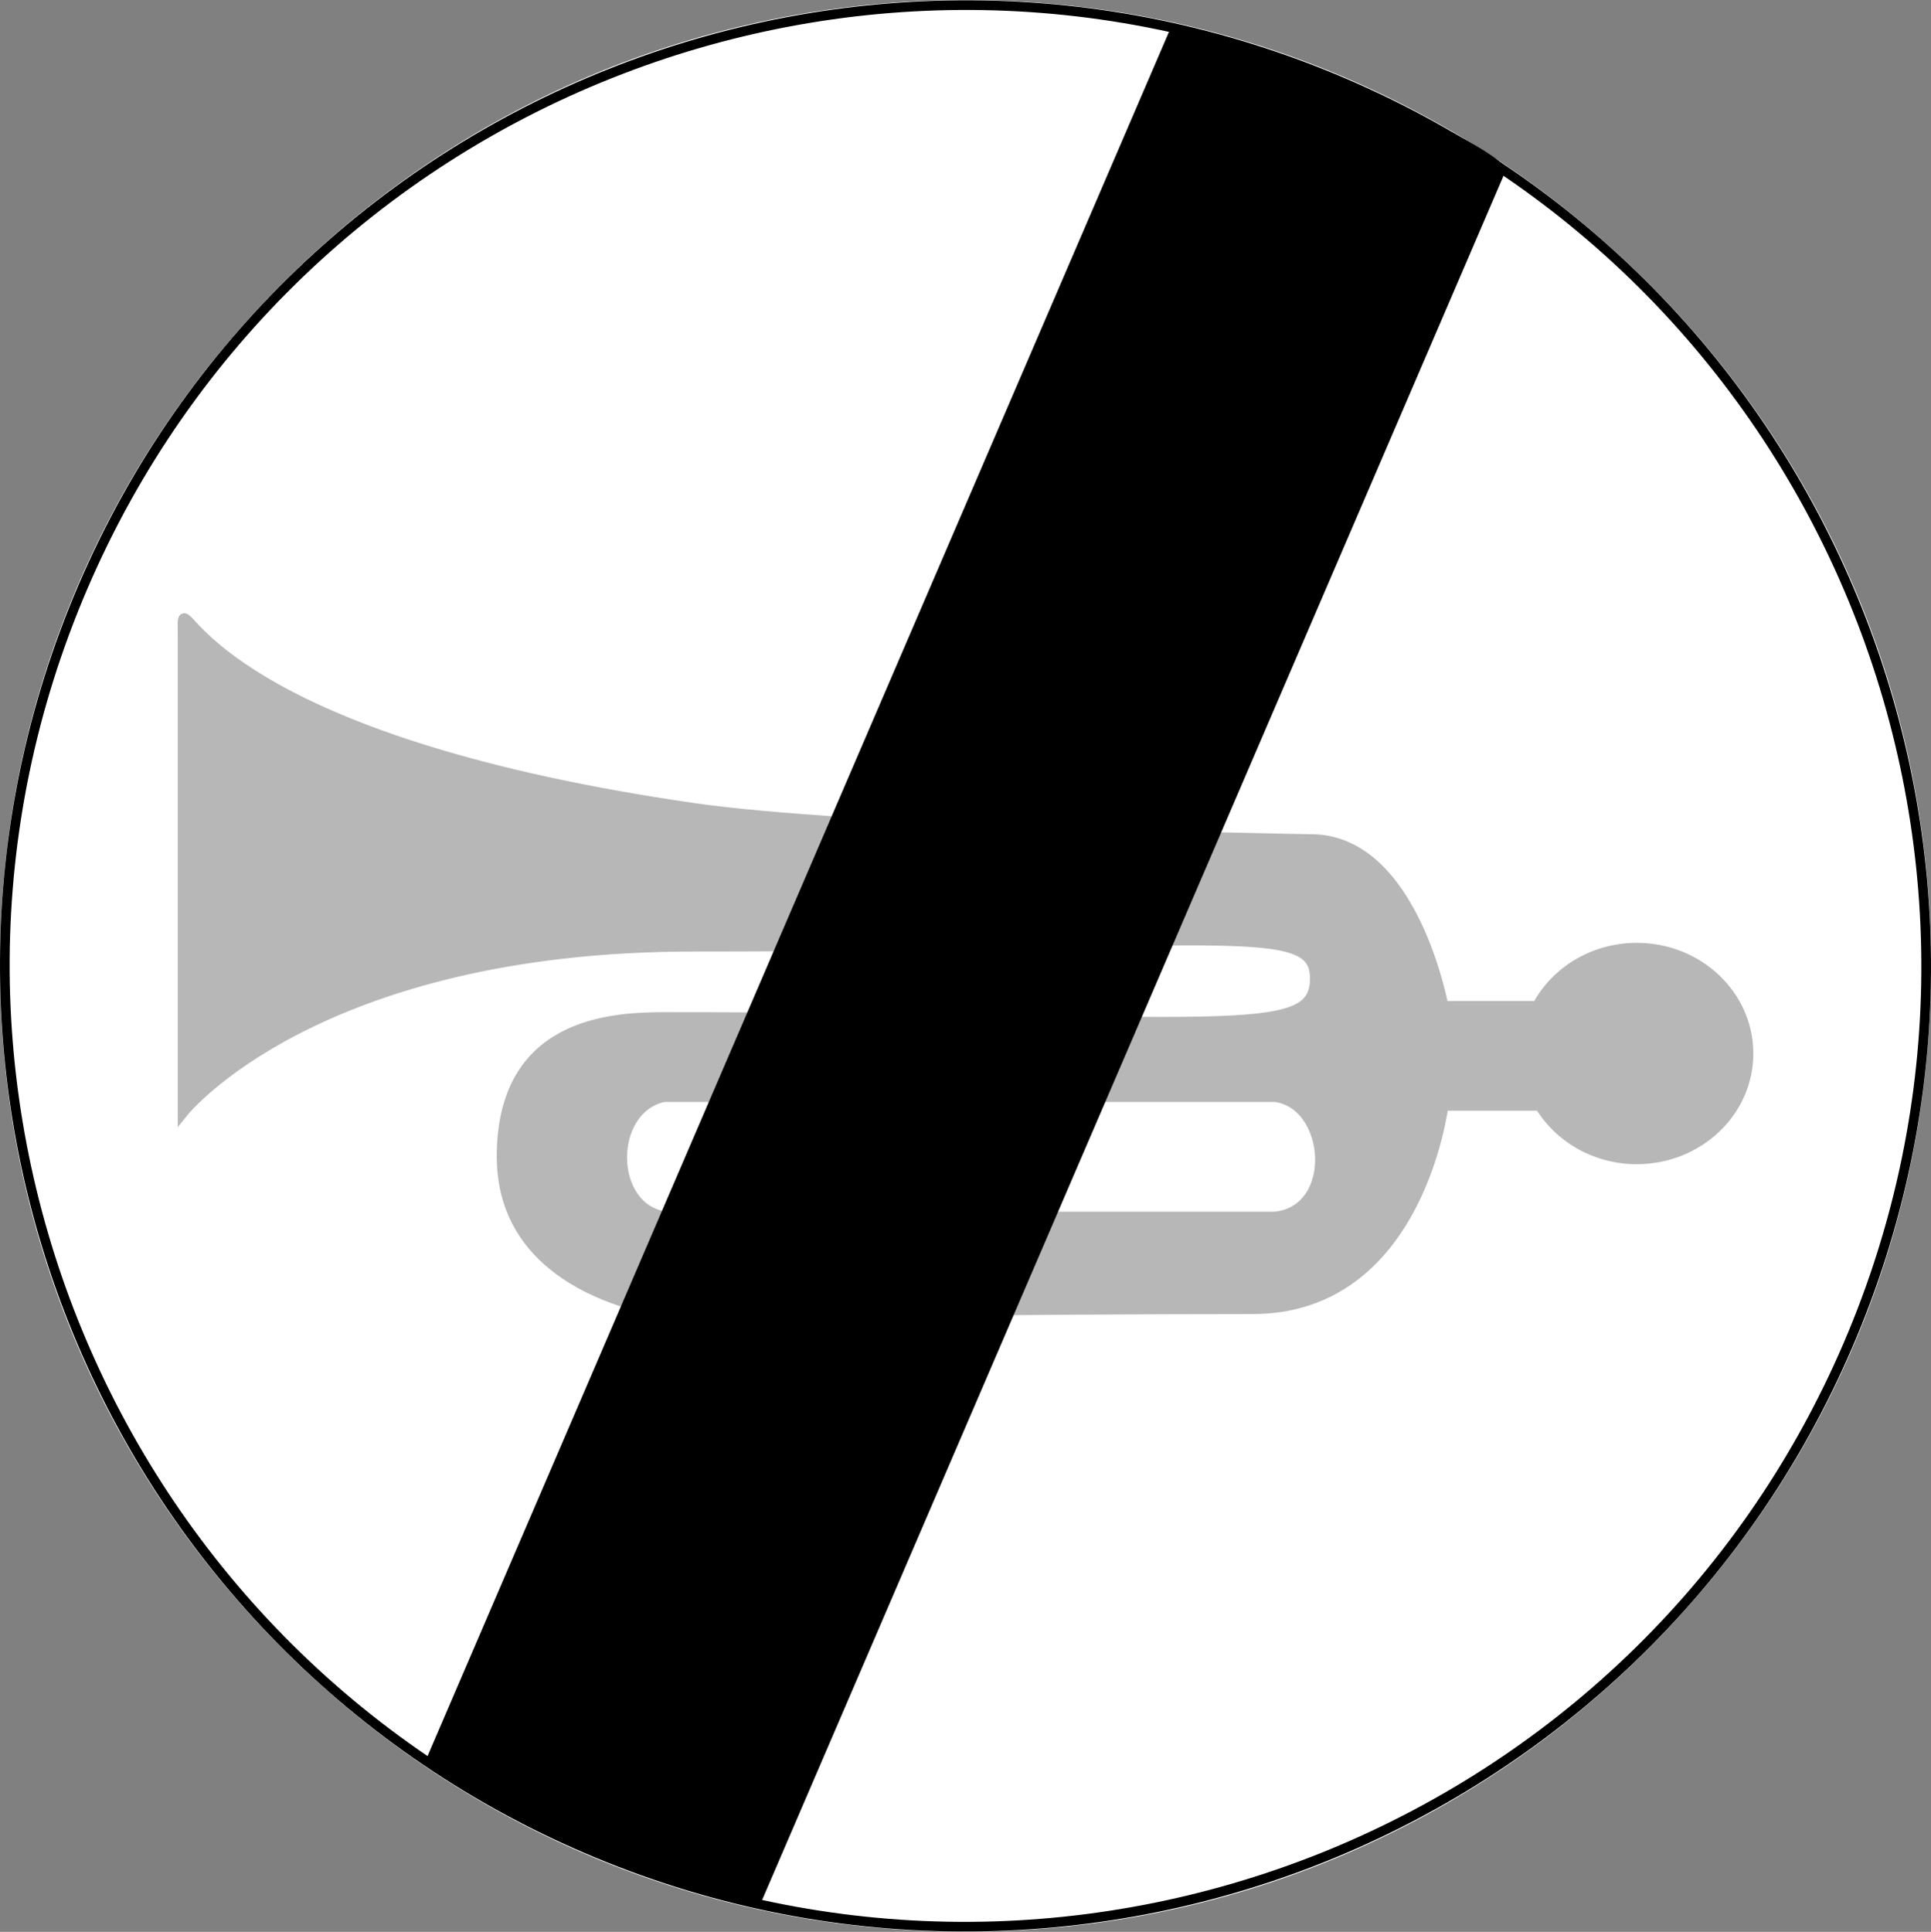
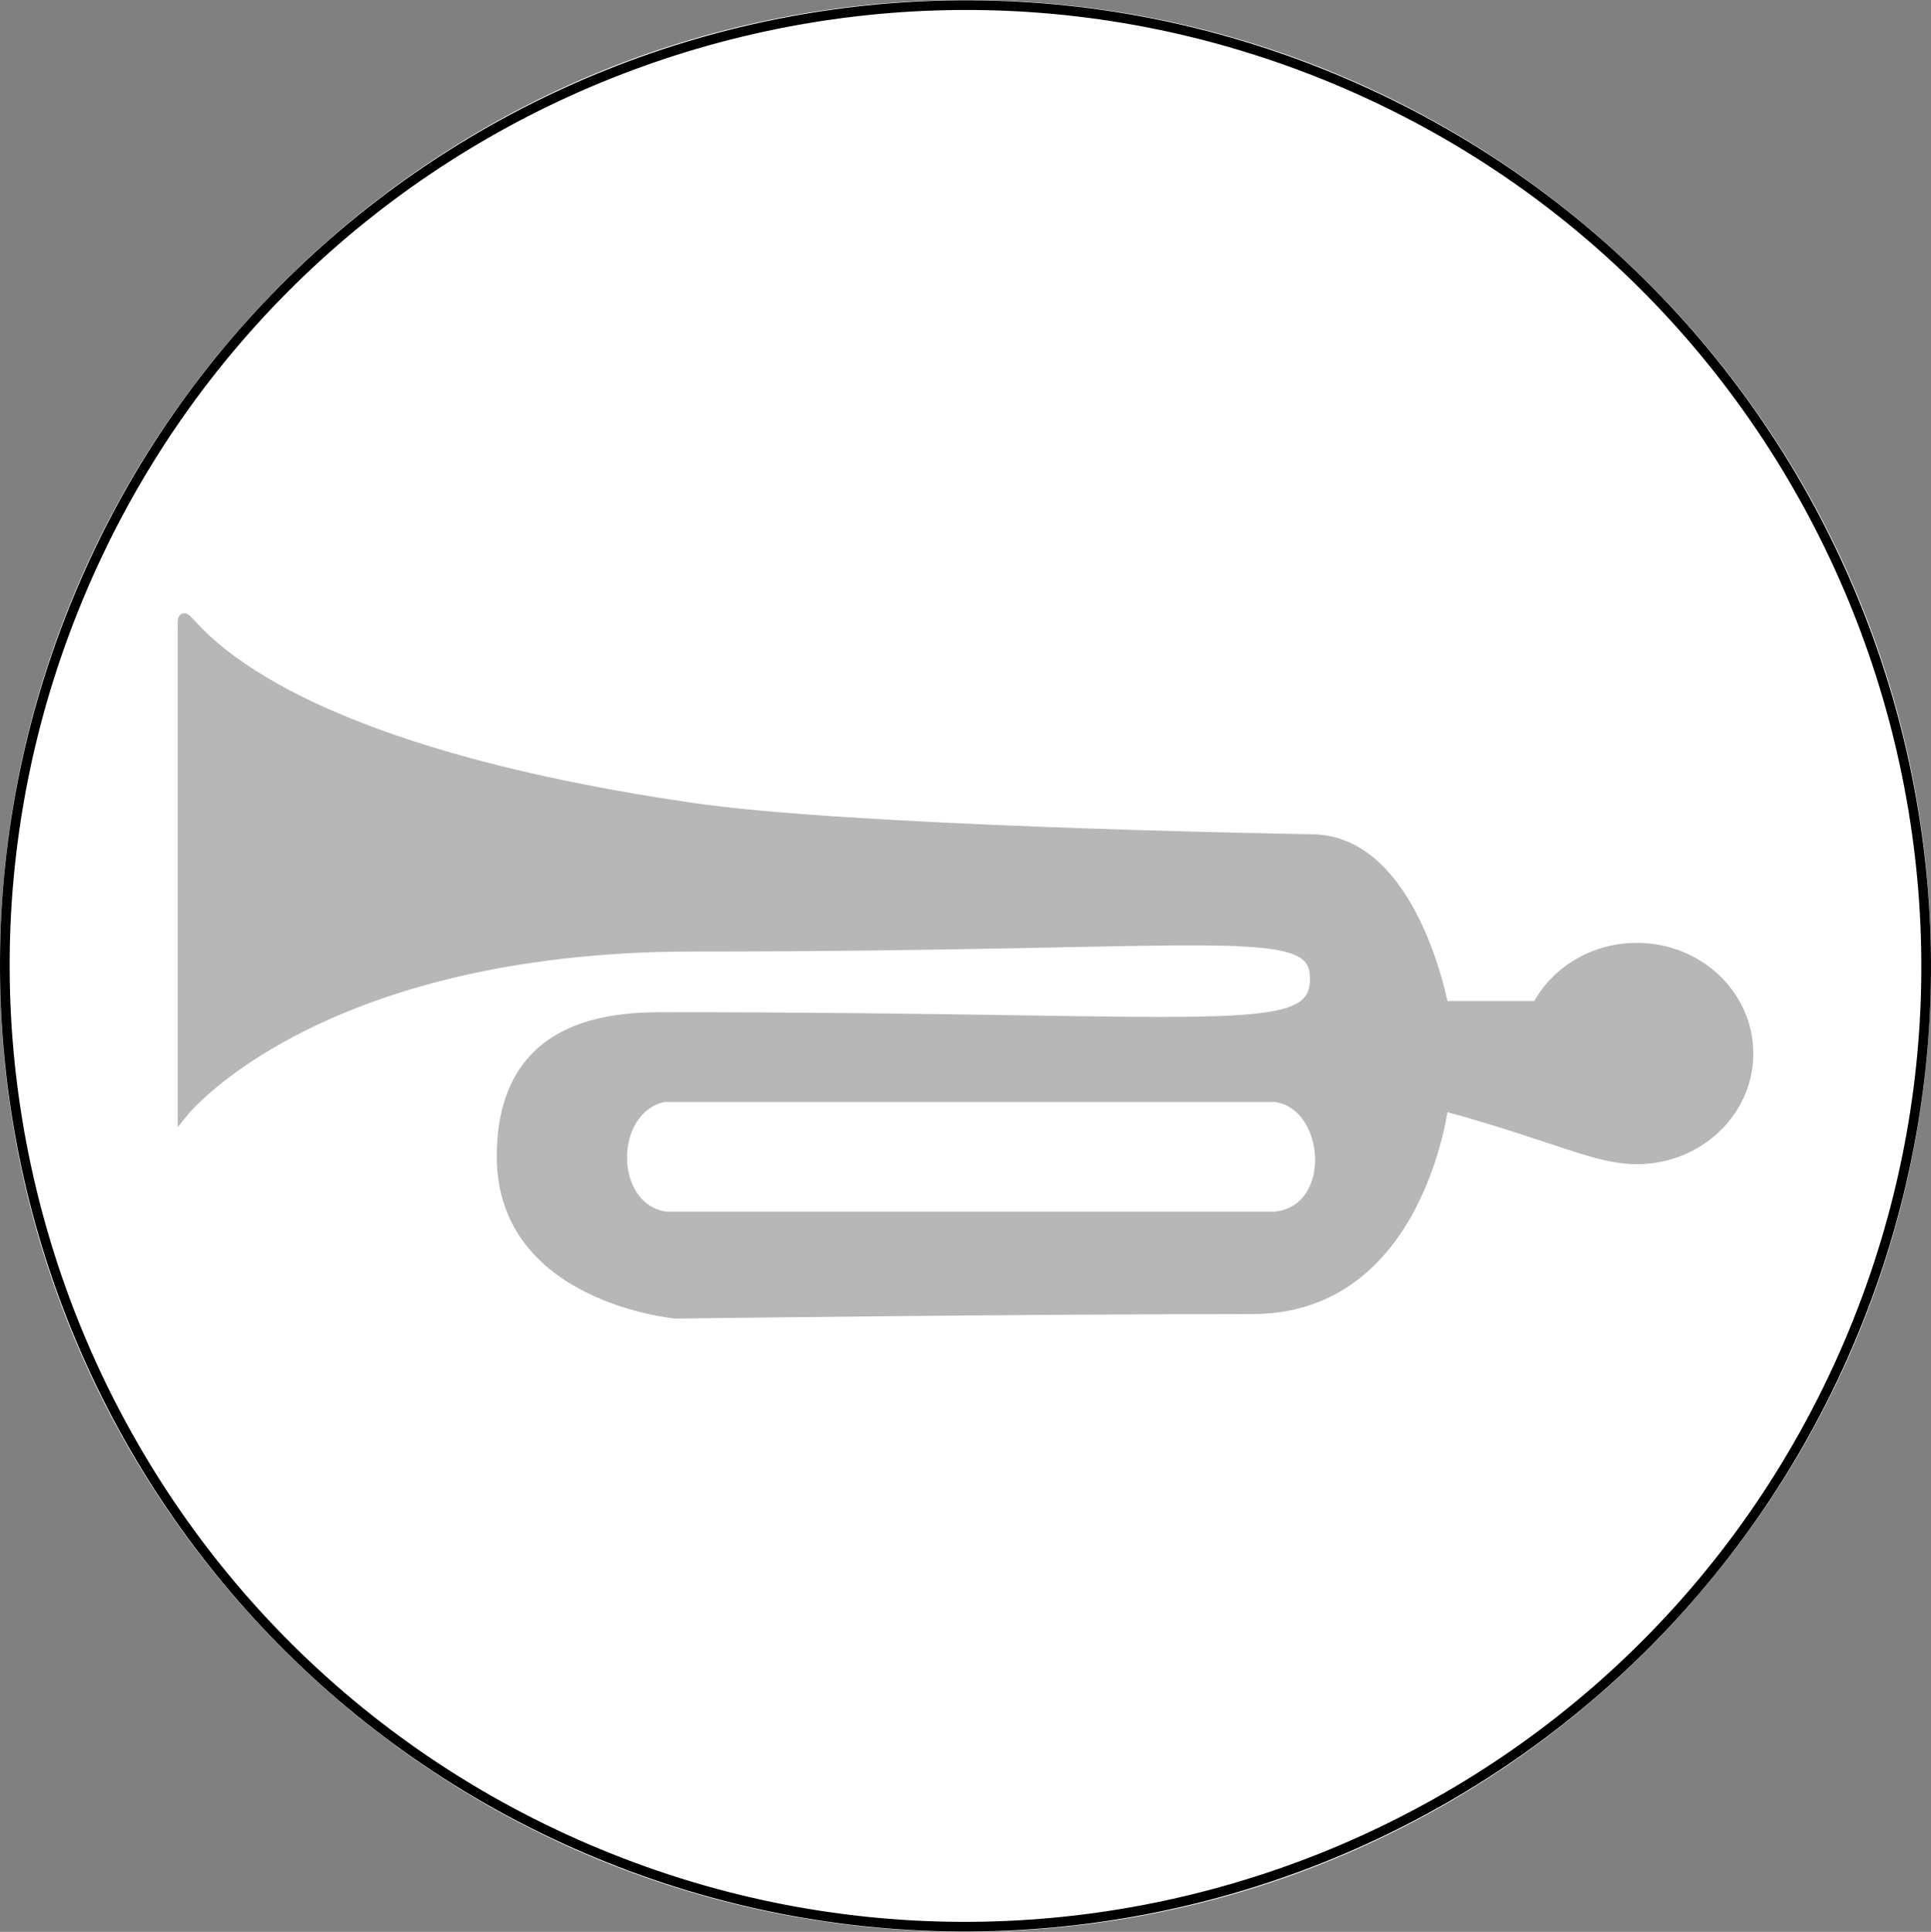
<svg xmlns="http://www.w3.org/2000/svg" version="1.0" width="500" height="500.156" id="svg6045">
  <rect width="100%" height="100%" fill="#808080" stroke="none" />
  <defs id="defs6047" />
  <g transform="translate(-90,-265.141)" id="layer1">
    <g id="g7025">
      <path d="M 590,515.219 C 590.043,653.321 478.102,765.297 340,765.297 C 201.898,765.297 89.957,653.321 90,515.219 C 89.957,377.118 201.898,265.141 340,265.141 C 478.102,265.141 590.043,377.118 590,515.219 L 590,515.219 z " style="fill:white;fill-opacity:1;fill-rule:nonzero;stroke:none;stroke-width:119.2;stroke-miterlimit:4;stroke-dasharray:none;stroke-dashoffset:0;stroke-opacity:1" id="path8158" />
      <path d="M 110.378,416.465 C 55.866,543.217 114.495,690.329 241.246,744.841 C 367.998,799.353 515.11,740.724 569.622,613.973 C 624.134,487.222 565.505,340.109 438.754,285.597 C 312.003,231.085 164.89,289.714 110.378,416.465 z M 112.674,417.453 C 166.641,291.969 312.282,233.926 437.766,287.893 C 563.25,341.86 621.293,487.502 567.326,612.985 C 513.359,738.469 367.718,796.512 242.234,742.545 C 116.75,688.578 58.707,542.937 112.674,417.453 z " style="fill:black;fill-opacity:1;fill-rule:nonzero;stroke:none;stroke-width:119.2;stroke-miterlimit:4;stroke-dasharray:none;stroke-dashoffset:0;stroke-opacity:1" id="path3467" />
-       <path d="M 137.719,425.335 C 137.298,425.374 137.453,426.842 137.453,430.165 C 137.453,483.277 137.453,552.913 137.453,552.913 C 137.453,552.913 171.766,510.074 269.671,510.074 C 406.705,510.074 430.62,503.078 430.62,518.455 C 430.62,535.049 406.972,528.619 262.079,528.619 C 248.3,528.619 220.049,529.989 220.049,564.591 C 220.049,601.038 264.952,605.104 264.952,605.104 C 264.952,605.104 354.098,603.933 414.352,603.933 C 457.413,603.933 463.632,551.273 463.632,551.273 L 488.786,551.273 C 493.722,559.539 503.089,565.131 513.825,565.131 C 529.694,565.131 542.575,552.931 542.575,537.9 C 542.575,522.87 529.694,510.669 513.825,510.669 C 502.581,510.669 492.843,516.8 488.12,525.717 L 463.632,525.717 C 463.632,525.717 455.876,482.967 429.897,482.555 C 414.783,482.315 309.78,480.279 269.671,474.481 C 155.46,457.97 139.748,425.149 137.719,425.335 z M 261.851,549.027 C 262.041,549.017 262.248,549.027 262.441,549.027 L 420.232,549.027 C 434.827,550.997 436.858,578.455 420.232,580.266 L 262.441,580.266 C 247.256,578.16 247.148,552.237 261.851,549.027 z " style="fill:#b7b7b7;fill-opacity:1;fill-rule:evenodd;stroke:#b7b7b7;stroke-width:2.844;stroke-linecap:butt;stroke-linejoin:miter;stroke-miterlimit:4;stroke-dasharray:none;stroke-opacity:1" id="path2342" />
-       <path d="M 286.503,758.274 C 320.653,678.868 440.568,400.043 479.573,309.349 C 480.678,306.779 458.847,295.227 436.577,286.073 C 415.525,277.419 394.011,271.027 393.458,272.314 C 354.389,363.156 244.099,619.602 200.388,721.238 C 200.205,721.664 216.715,732.862 236.419,741.348 C 259.495,751.286 286.33,758.676 286.503,758.274 z " style="fill:black;fill-rule:evenodd;stroke:black;stroke-width:0.563px;stroke-linecap:butt;stroke-linejoin:miter;stroke-opacity:1" id="path3465" />
+       <path d="M 137.719,425.335 C 137.298,425.374 137.453,426.842 137.453,430.165 C 137.453,483.277 137.453,552.913 137.453,552.913 C 137.453,552.913 171.766,510.074 269.671,510.074 C 406.705,510.074 430.62,503.078 430.62,518.455 C 430.62,535.049 406.972,528.619 262.079,528.619 C 248.3,528.619 220.049,529.989 220.049,564.591 C 220.049,601.038 264.952,605.104 264.952,605.104 C 264.952,605.104 354.098,603.933 414.352,603.933 C 457.413,603.933 463.632,551.273 463.632,551.273 C 493.722,559.539 503.089,565.131 513.825,565.131 C 529.694,565.131 542.575,552.931 542.575,537.9 C 542.575,522.87 529.694,510.669 513.825,510.669 C 502.581,510.669 492.843,516.8 488.12,525.717 L 463.632,525.717 C 463.632,525.717 455.876,482.967 429.897,482.555 C 414.783,482.315 309.78,480.279 269.671,474.481 C 155.46,457.97 139.748,425.149 137.719,425.335 z M 261.851,549.027 C 262.041,549.017 262.248,549.027 262.441,549.027 L 420.232,549.027 C 434.827,550.997 436.858,578.455 420.232,580.266 L 262.441,580.266 C 247.256,578.16 247.148,552.237 261.851,549.027 z " style="fill:#b7b7b7;fill-opacity:1;fill-rule:evenodd;stroke:#b7b7b7;stroke-width:2.844;stroke-linecap:butt;stroke-linejoin:miter;stroke-miterlimit:4;stroke-dasharray:none;stroke-opacity:1" id="path2342" />
    </g>
  </g>
</svg>